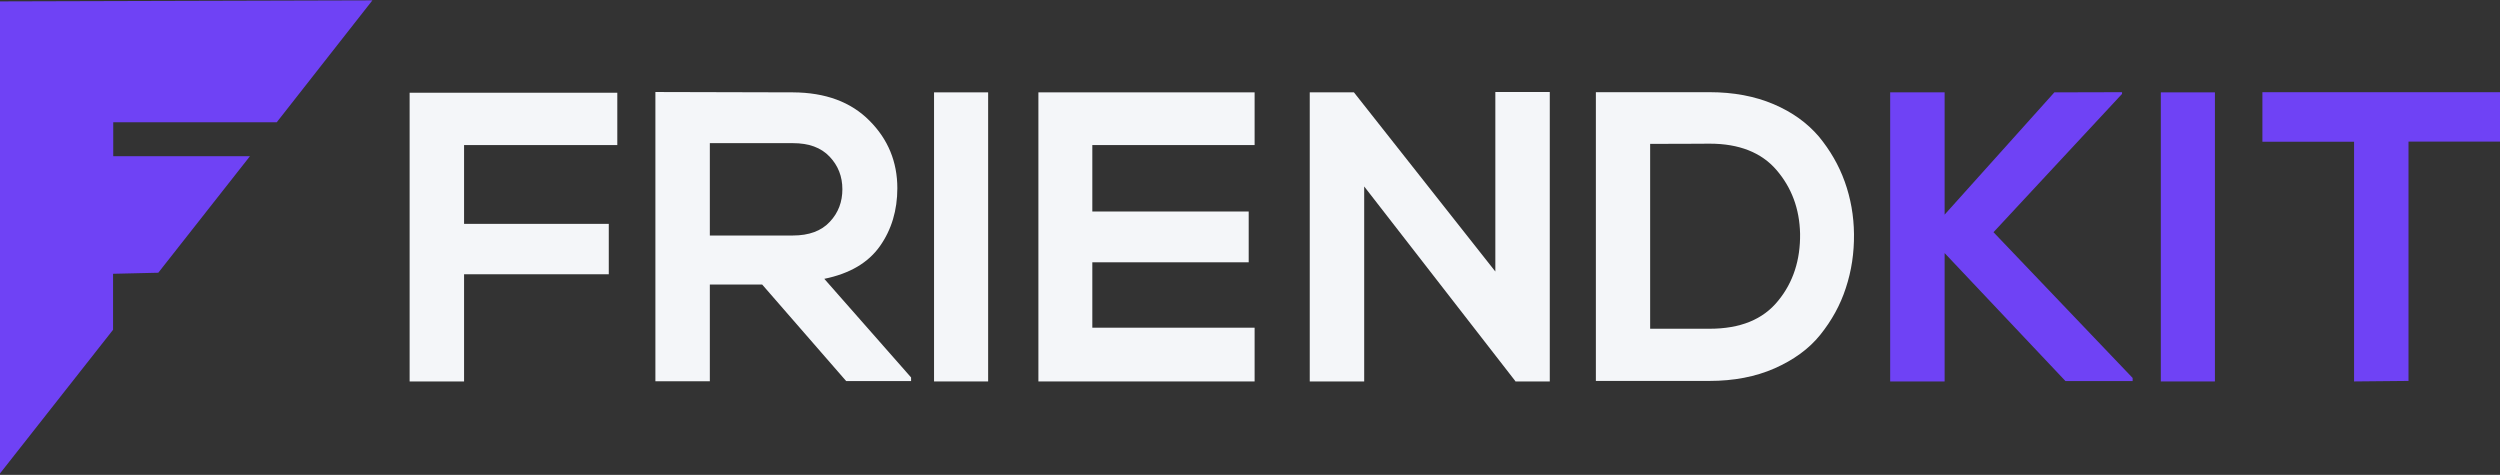
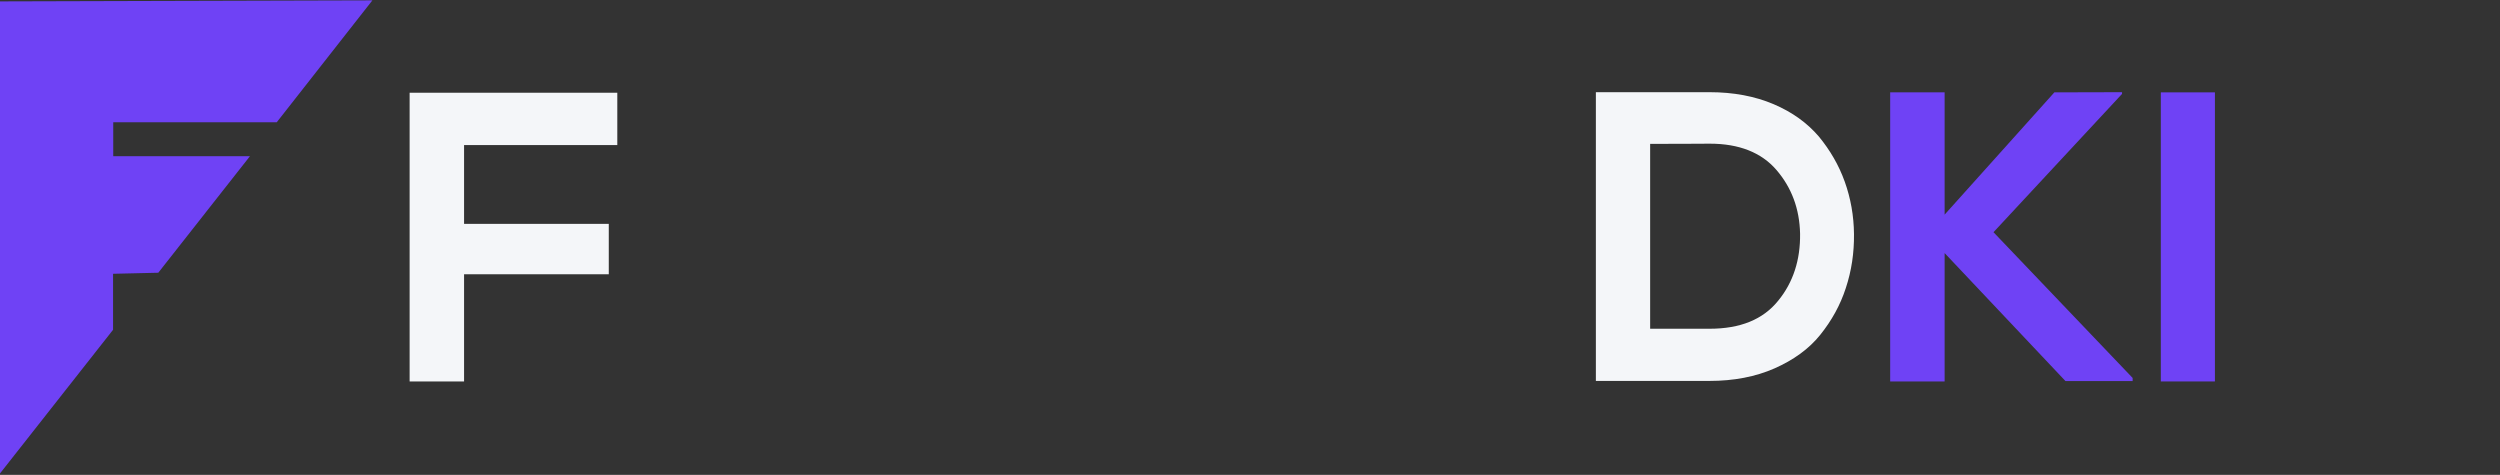
<svg xmlns="http://www.w3.org/2000/svg" version="1.1" id="Calque_1" x="0px" y="0px" viewBox="0 0 1437.3 273" style="enable-background:new 0 0 1437.3 273;" xml:space="preserve">
  <rect x="0" y="0" width="1437.3" height="273" fill="#333333" stroke="none" />
  <style type="text/css">
	.st0{fill:#F4F6F9;}
	.st1{fill:#6F42F5;}
</style>
  <g>
    <path class="st0" d="M266.8,219.3h-31.3v-166h119.4v30.1h-88.1v45.3H350v29h-83.2V219.3z" />
-     <path class="st0" d="M523.8,217v2.1h-37.3l-48.3-55.5h-30.1v55.6h-31.3V52.9c8.8,0,22,0,39.7,0.1c17.7,0.1,30.7,0.1,39.4,0.1   c18.7,0.1,33.3,5.5,44,16.3c10.6,10.6,16,23.6,16,38.8c0,12.6-3.3,23.8-10,33.3s-17.3,15.8-32,18.8L523.8,217z M455.8,82.3h-47.7   v53.1h47.7c9.3,0,16.4-2.6,21.3-7.9c4.9-5.2,7.2-11.5,7.2-18.7c0-7.3-2.4-13.5-7.3-18.7C472,84.8,465,82.3,455.8,82.3z" />
-     <path class="st0" d="M568.1,219.3h-31.1V53.1h31.1V219.3z" />
-     <path class="st0" d="M721.3,188.4v30.9H597V53.1h124.3v30.3H628v38.2h89.9v29.2H628v37.6L721.3,188.4L721.3,188.4z" />
-     <path class="st0" d="M859.7,156.1V52.9H891v166.4h-19.5v0.2l-87.2-112.3v112.1H753V53.1h25.4L859.7,156.1z" />
    <path class="st0" d="M982.9,53c13.7,0,26,2.3,36.8,6.9c10.8,4.6,19.3,10.8,26,18.6c6.5,7.9,11.5,16.5,14.9,26s5.2,19.6,5.3,30.1   c0.1,10.8-1.4,21-4.7,31c-3.2,9.9-8.2,18.8-14.7,26.9c-6.5,8.1-15.4,14.5-26.3,19.3s-23.4,7.2-37.4,7.2h-65.3V53   C917.5,53,982.9,53,982.9,53z M948.7,82.7V189h34.2c17.6,0,30.7-5.3,39.4-16.1c8.7-10.6,12.8-23.6,12.6-38.5   c-0.3-14.4-4.9-26.6-13.6-36.7c-8.7-10.1-21.6-15.1-38.3-15.1C983,82.7,948.7,82.7,948.7,82.7z" />
    <path class="st1" d="M1220,53v1l-73.9,79.5l80,83.8v1.8h-38.6l-69.5-73.6v73.8h-31.3V53.1h31.3v70.3l63.1-70.3L1220,53L1220,53z" />
    <path class="st1" d="M1273.4,219.3h-31.1V53.1h31.1V219.3z" />
-     <path class="st1" d="M1353.4,219.3V81.5h-52.7V53h136.7v28.4h-52.7V219L1353.4,219.3L1353.4,219.3z" />
  </g>
  <polygon class="st1" points="143.6,89.8 65.1,89.8 65.1,70.3 158.9,70.3 159.1,70.3 214.1,0.2 0,0.8 0,272.2 65,189.6 65,157.4   65.1,157.4 91,156.8 143.7,89.8 " />
</svg>